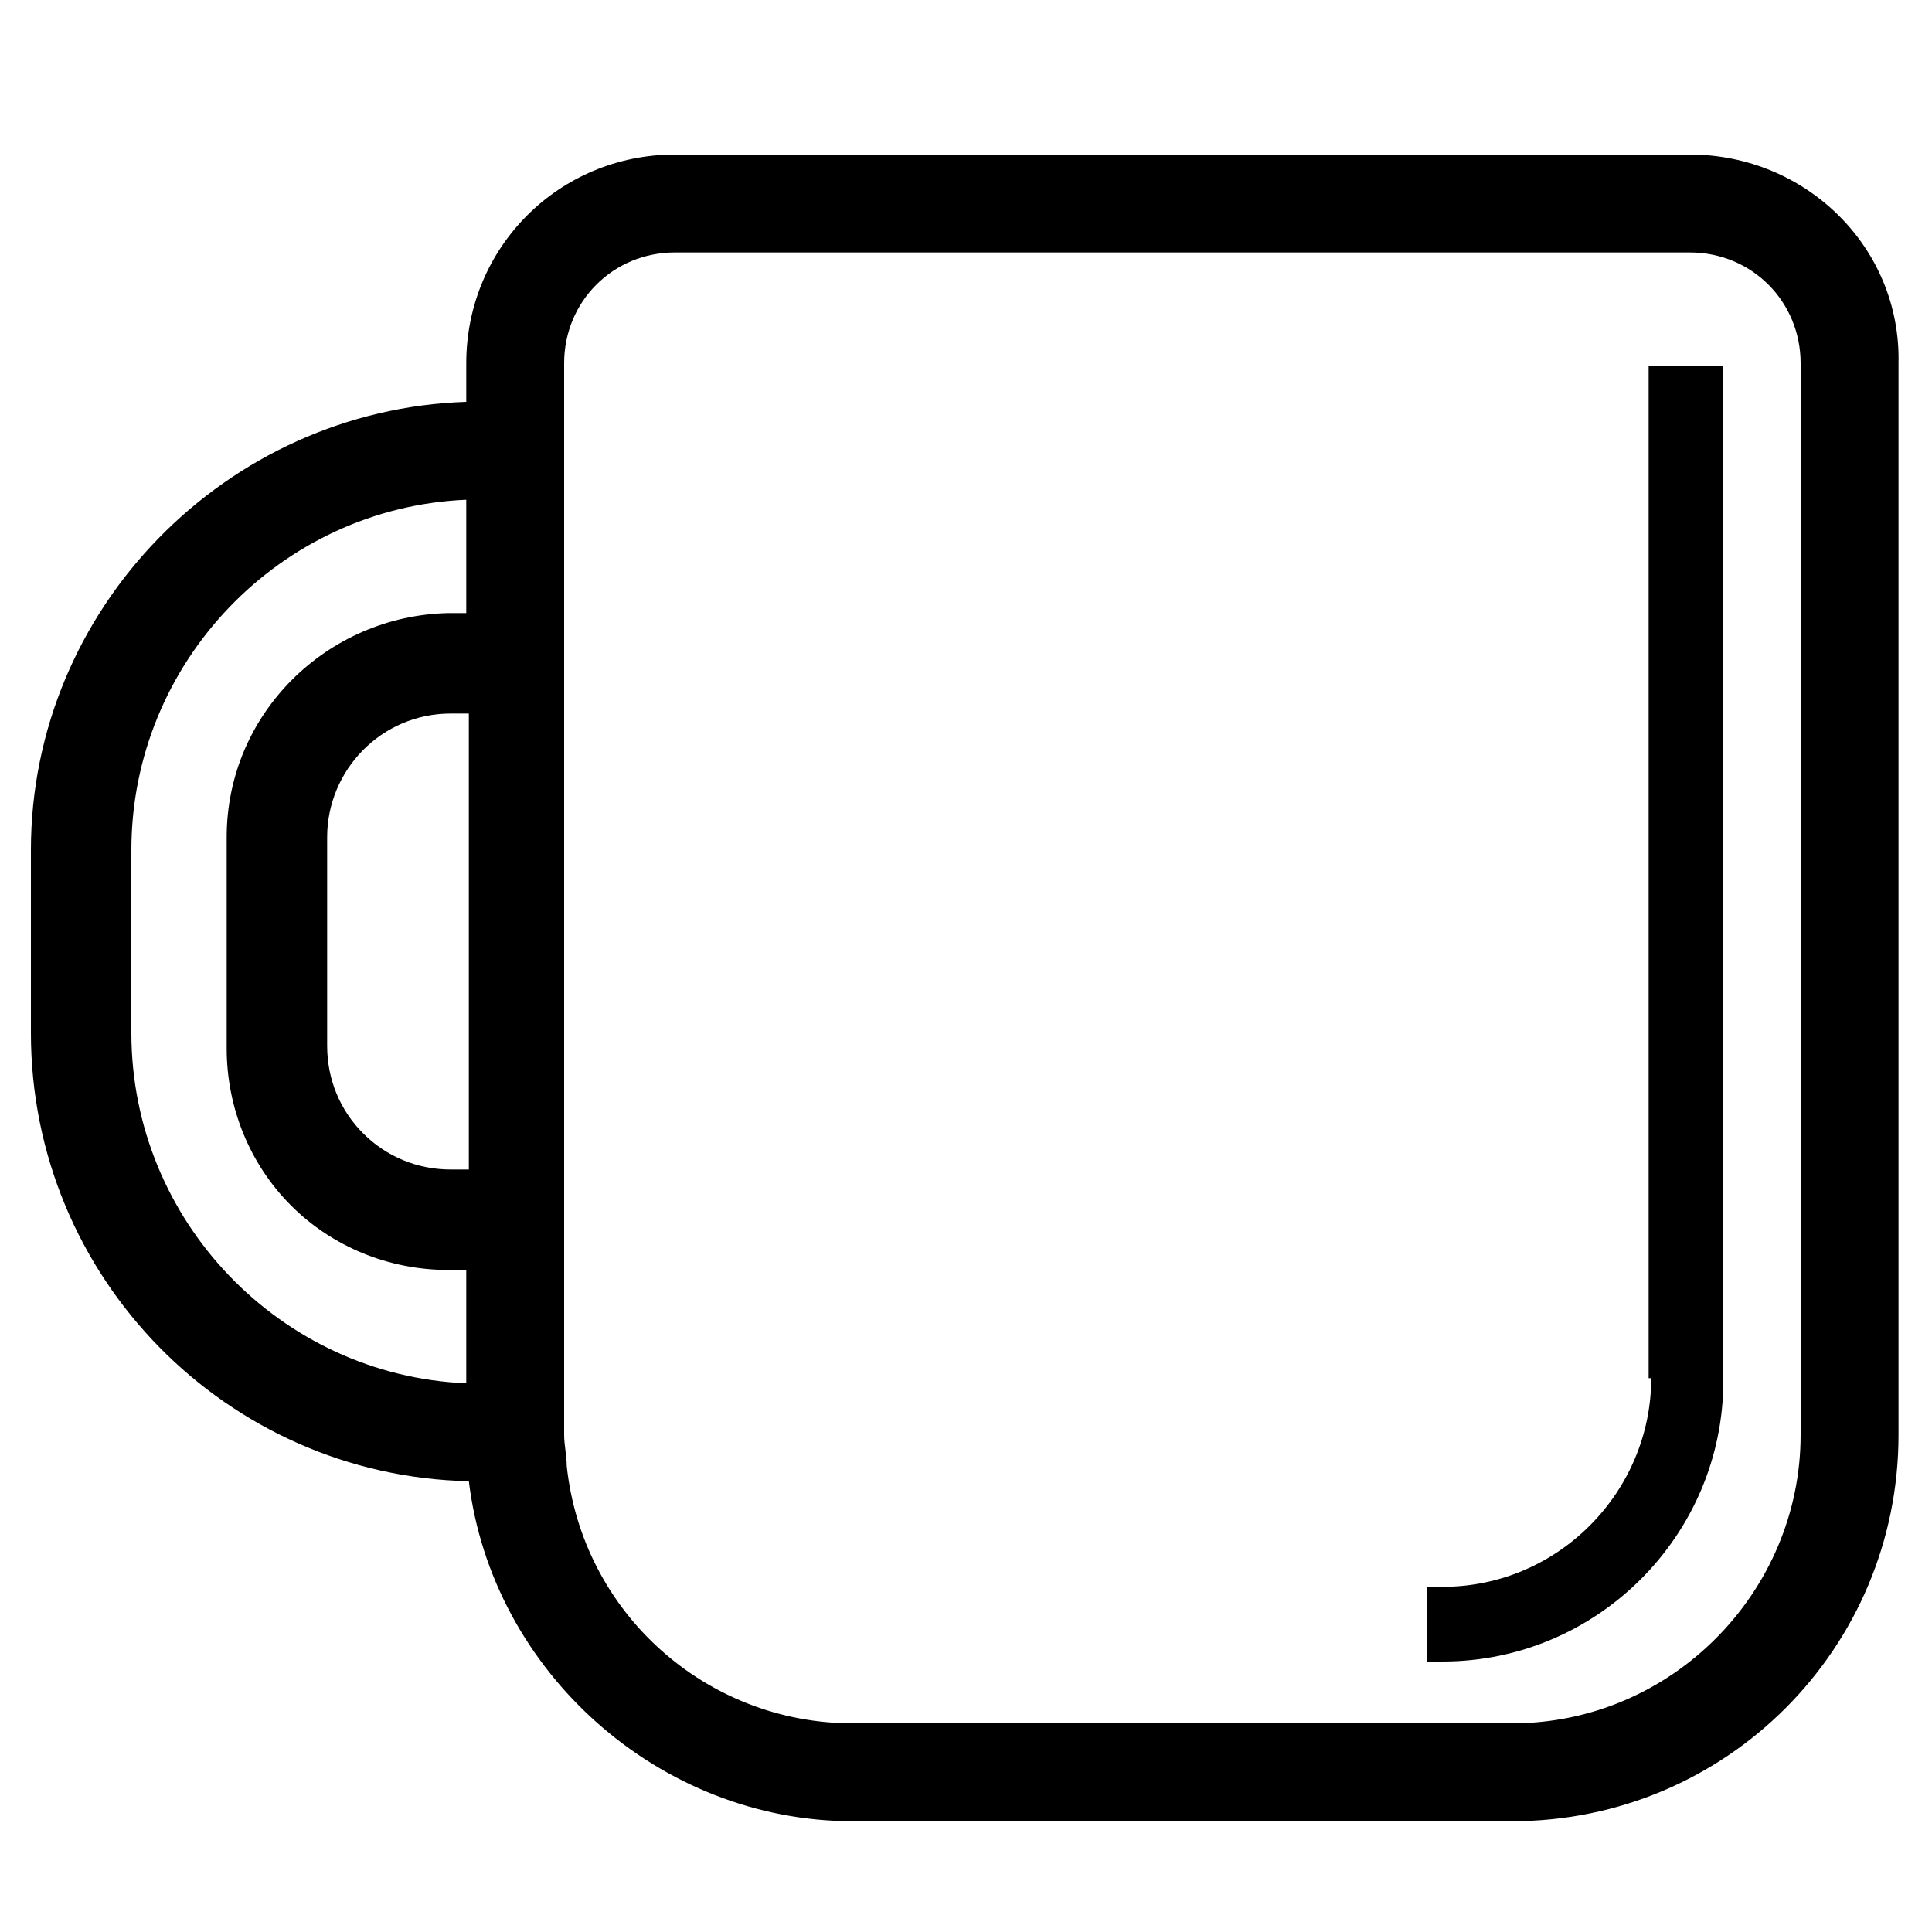
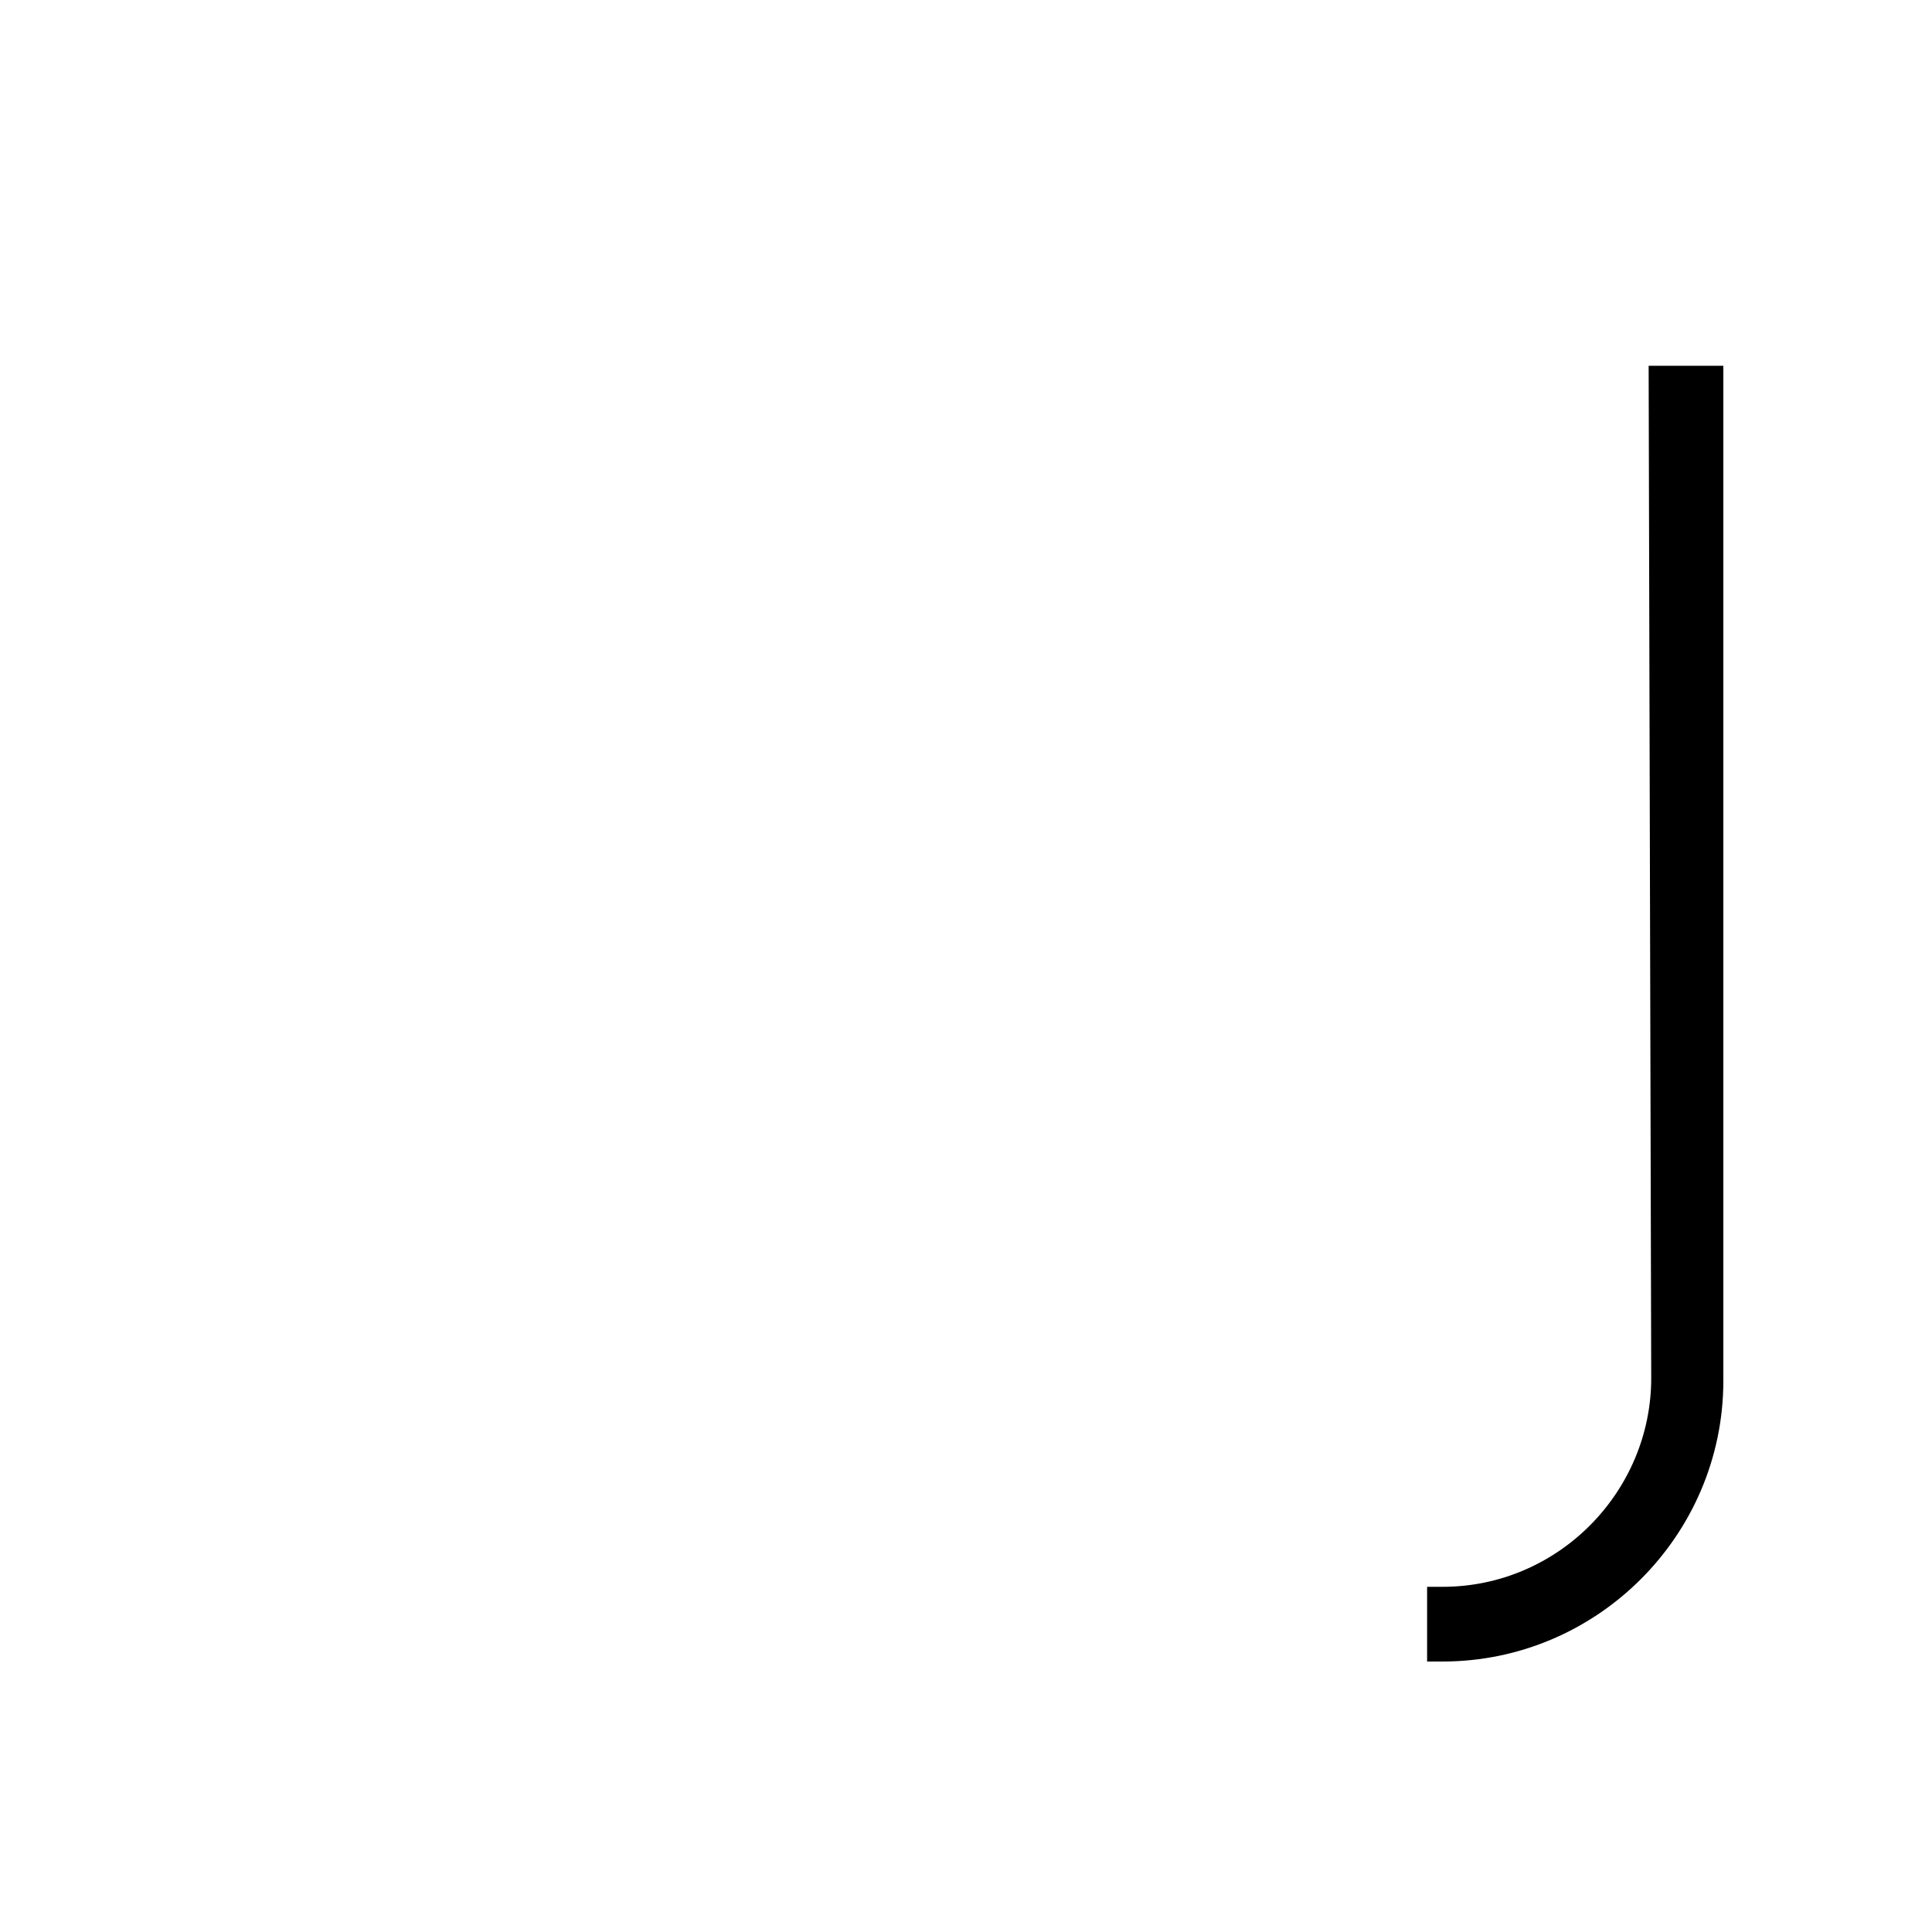
<svg xmlns="http://www.w3.org/2000/svg" version="1.1" id="Layer_1" x="0px" y="0px" viewBox="0 0 75 75" style="enable-background:new 0 0 75 75;" xml:space="preserve">
  <style type="text/css">
	.st0{fill:#000000;}
</style>
  <g>
-     <path class="st0" d="M65.6,6H26.2c-4.5,0-8.1,3.6-8.1,8.1v1.5C8.8,15.9,1.2,23.6,1.2,33v7.1c0,9.5,7.6,17.2,17,17.4   c0.9,7.4,7.4,13.2,14.9,13.2h25.6c8.3,0,15-6.7,15-15V14.1C73.8,9.6,70.1,6,65.6,6z M58.7,66.9H33.1c-5.7,0-10.5-4.3-11.1-10   c0-0.4-0.1-0.8-0.1-1.2V14.1c0-2.4,1.9-4.3,4.3-4.3h39.4c2.4,0,4.3,1.9,4.3,4.3v41.6C69.9,61.8,64.9,66.9,58.7,66.9z M12.7,32.5   c0-2.6,2.1-4.8,4.8-4.8h0.7v17.7h-0.7c-1.3,0-2.5-0.5-3.4-1.4c-0.9-0.9-1.4-2.1-1.4-3.4V32.5z M8.8,32.5v8.2c0,2.3,0.9,4.5,2.5,6.1   c1.6,1.6,3.8,2.5,6.1,2.5h0.7v4.4c-7.2-0.3-13-6.3-13-13.6V33c0-7.3,5.8-13.3,13-13.6v4.4h-0.7C12.7,23.9,8.8,27.7,8.8,32.5z" />
-     <path class="st0" d="M64.1,53.5c0,4.4-3.6,8.1-8.1,8.1h-0.6v2.9H56c6,0,10.9-4.9,10.9-10.9V14.2h-2.9V53.5z" />
+     <path class="st0" d="M64.1,53.5c0,4.4-3.6,8.1-8.1,8.1h-0.6v2.9H56c6,0,10.9-4.9,10.9-10.9V14.2h-2.9z" />
  </g>
</svg>